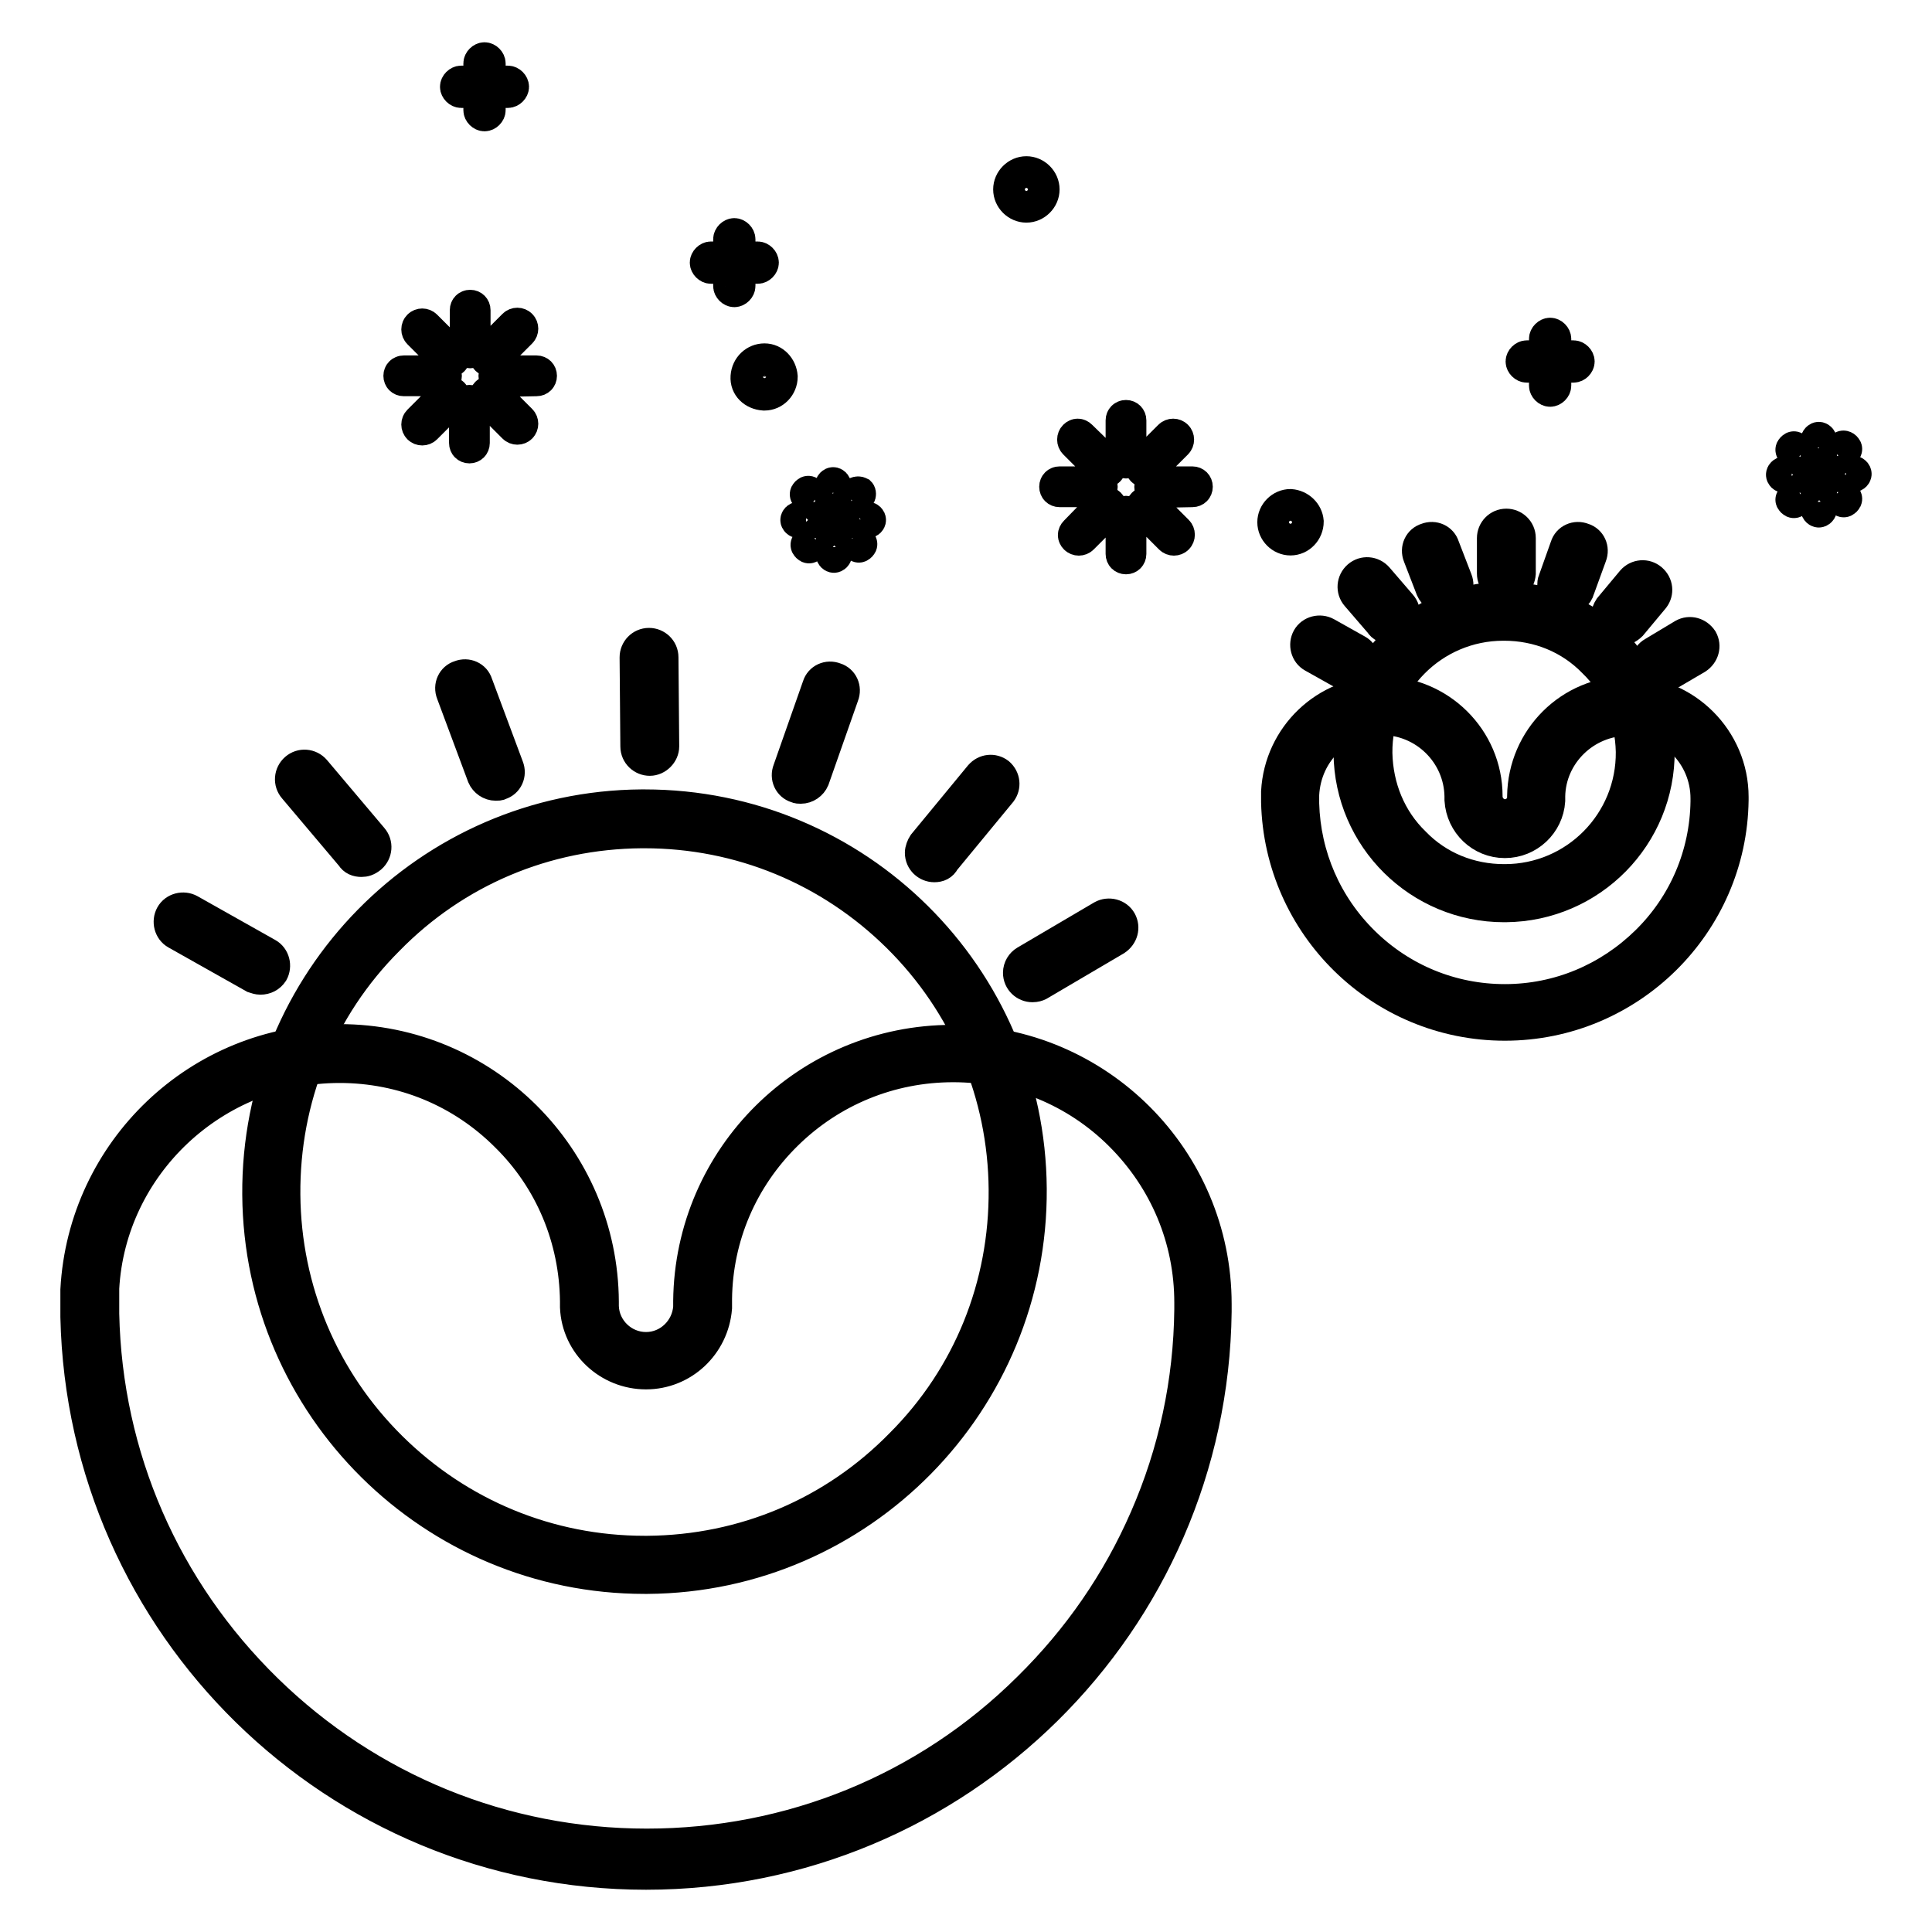
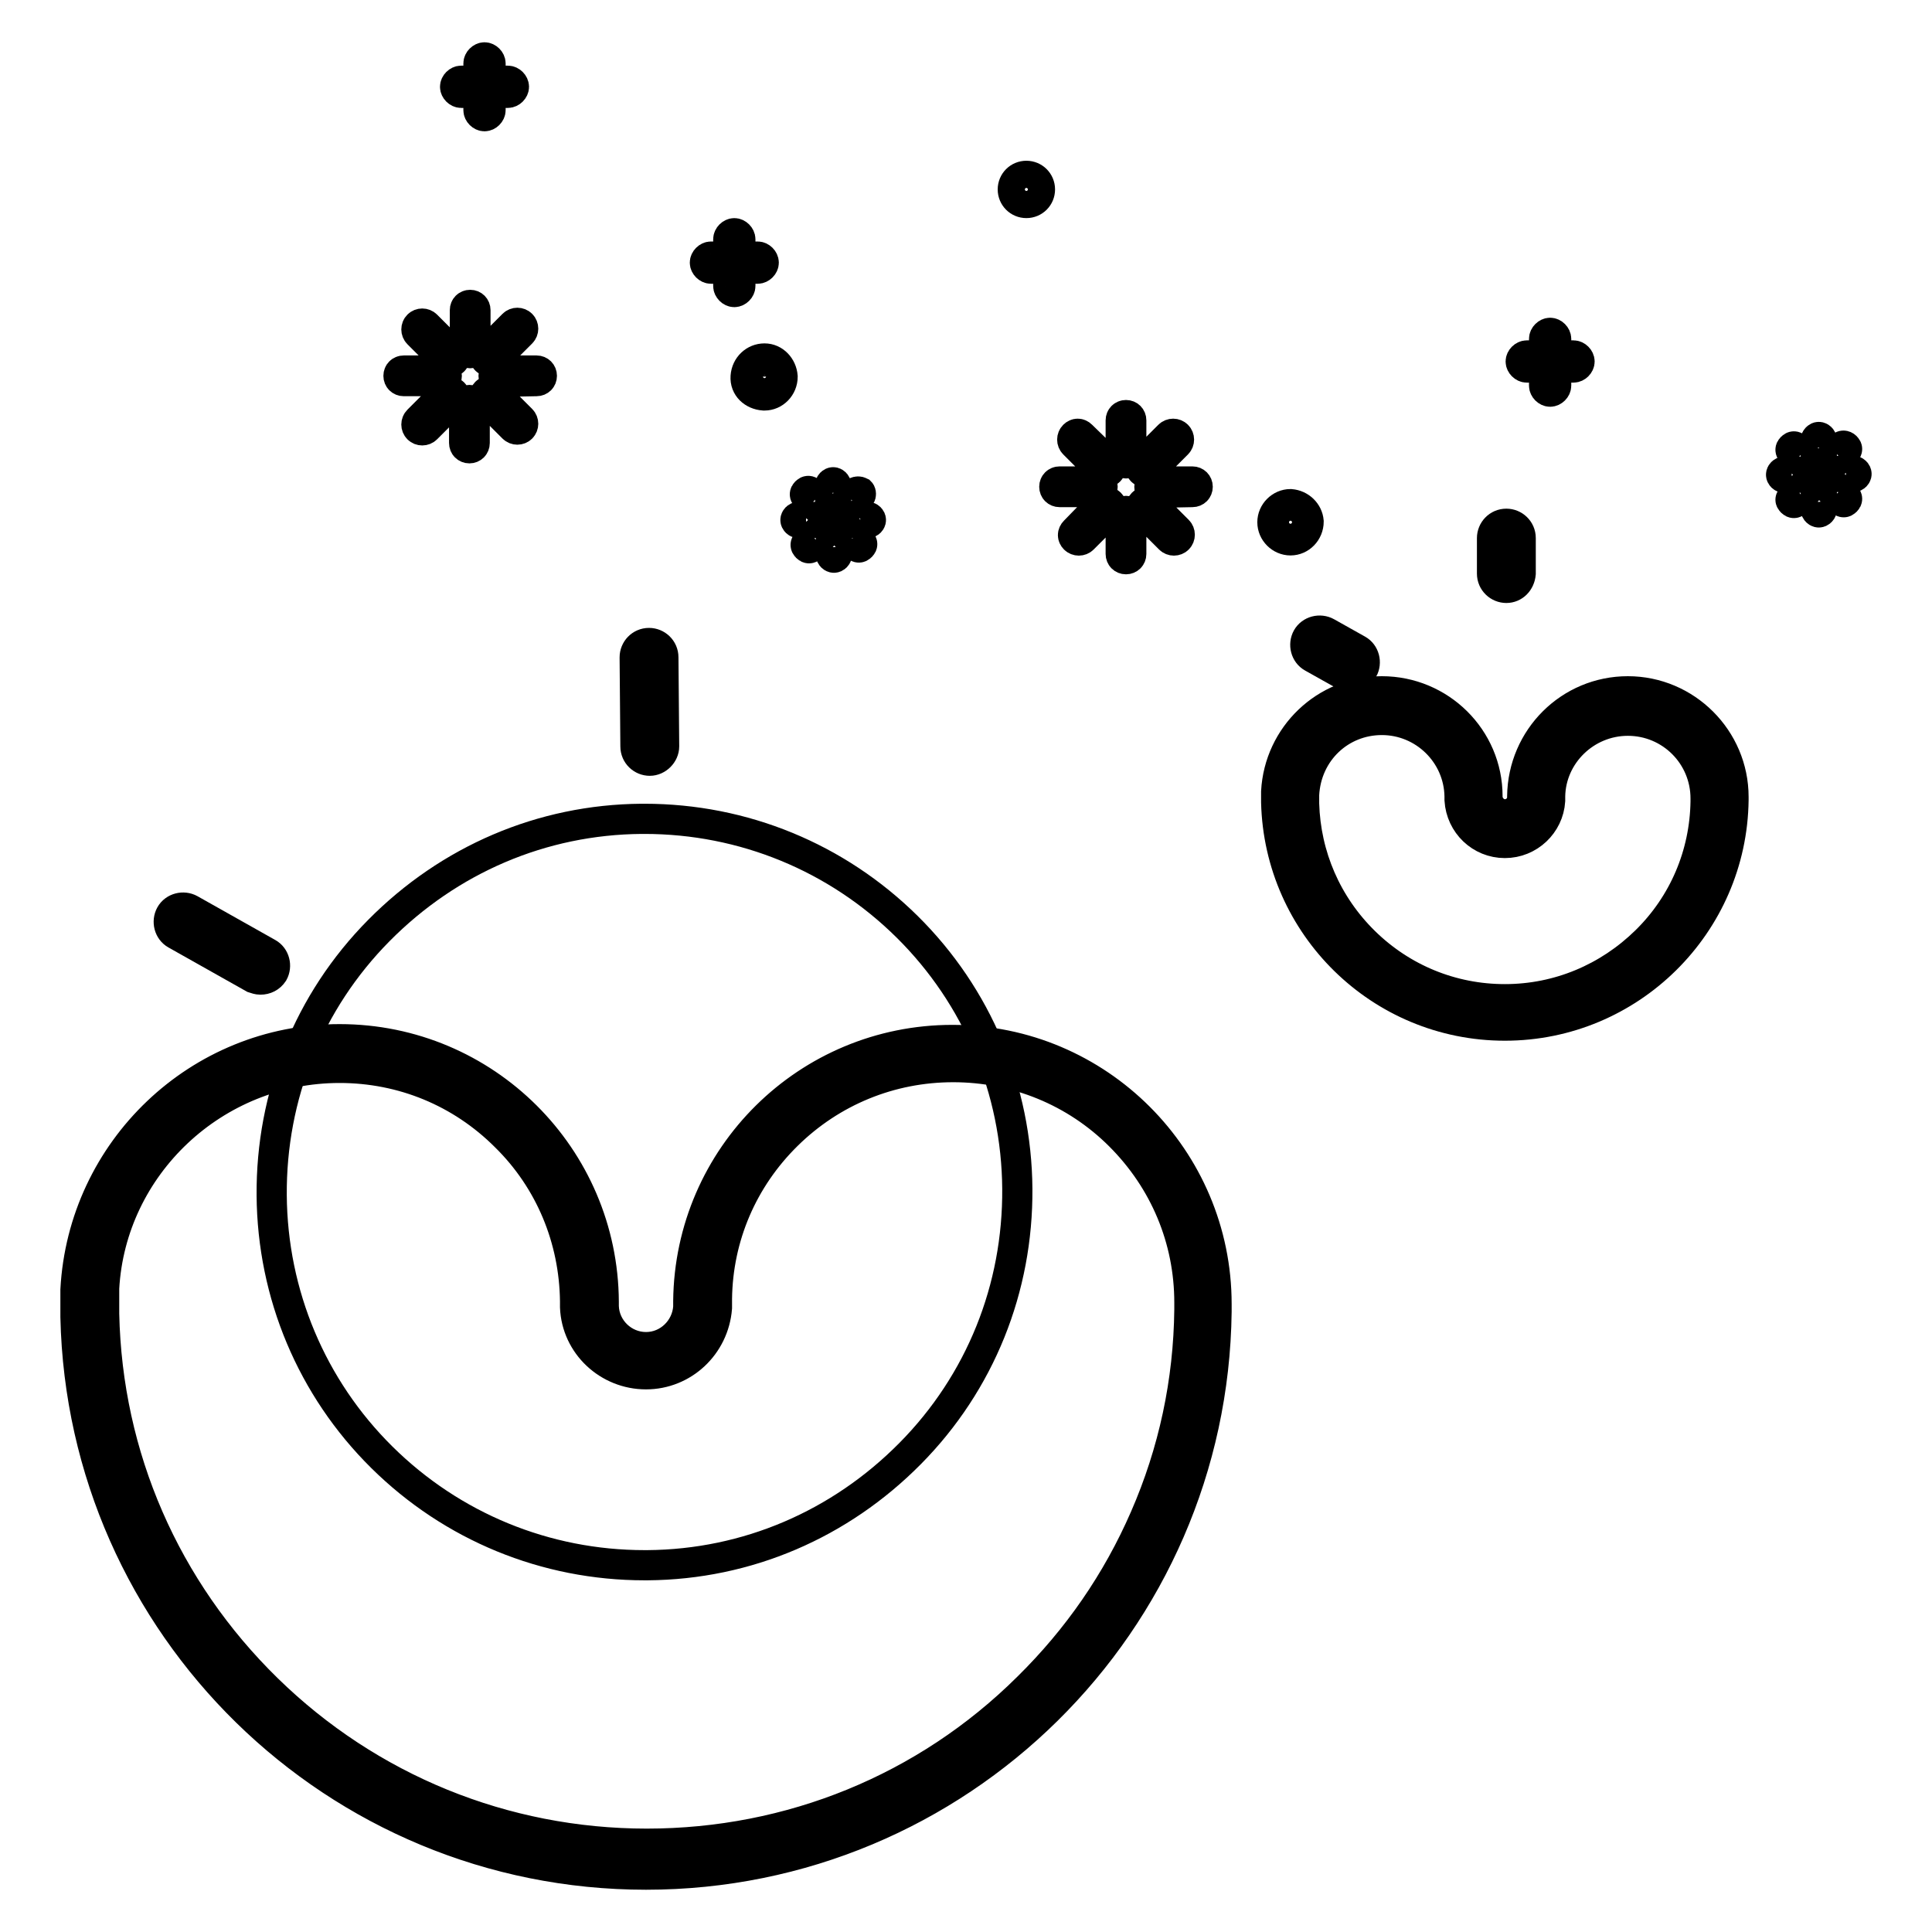
<svg xmlns="http://www.w3.org/2000/svg" version="1.1" x="0px" y="0px" viewBox="0 0 256 256" enable-background="new 0 0 256 256" xml:space="preserve">
  <g>
    <path stroke-width="4" fill-opacity="0" stroke="#000000" d="M101.3,51.7c-1,0-1.8-0.8-1.8-1.8c0-1,0.8-1.8,1.8-1.8s1.8,0.8,1.8,1.8C103,50.9,102.2,51.7,101.3,51.7z" />
    <path stroke-width="4" fill-opacity="0" stroke="#000000" d="M101.3,48.7c0.6,0,1.2,0.5,1.2,1.2c0,0.6-0.5,1.2-1.2,1.2c-0.6,0-1.2-0.5-1.2-1.2 C100.1,49.3,100.6,48.7,101.3,48.7 M101.3,47.5c-1.3,0-2.4,1-2.5,2.4s1,2.4,2.4,2.5c0,0,0.1,0,0.1,0c1.3,0,2.4-1.1,2.4-2.5 C103.6,48.6,102.6,47.5,101.3,47.5z" />
    <path stroke-width="4" fill-opacity="0" stroke="#000000" d="M136,26.9c-1,0-1.8-0.8-1.8-1.8c0-1,0.8-1.8,1.8-1.8c1,0,1.8,0.8,1.8,1.8C137.8,26.1,137,26.9,136,26.9z" />
-     <path stroke-width="4" fill-opacity="0" stroke="#000000" d="M136,24c0.6,0,1.2,0.5,1.2,1.2c0,0.6-0.5,1.2-1.2,1.2s-1.2-0.5-1.2-1.2S135.4,24,136,24 M136,22.7 c-1.3,0-2.4,1.1-2.4,2.4s1.1,2.4,2.4,2.4s2.4-1.1,2.4-2.4S137.3,22.7,136,22.7z" />
    <path stroke-width="4" fill-opacity="0" stroke="#000000" d="M171,71c-1,0-1.8-0.8-1.8-1.8s0.8-1.8,1.8-1.8s1.8,0.8,1.8,1.8S172,71,171,71z" />
    <path stroke-width="4" fill-opacity="0" stroke="#000000" d="M171,68.1c0.6,0,1.2,0.5,1.2,1.2s-0.5,1.2-1.2,1.2c-0.6,0-1.2-0.5-1.2-1.2S170.4,68.1,171,68.1 M171,66.8 c-1.3,0-2.4,1.1-2.4,2.4v0c0,1.3,1.1,2.4,2.4,2.4c0,0,0,0,0,0c1.3,0,2.4-1.1,2.4-2.5C173.3,67.9,172.3,66.9,171,66.8L171,66.8z" />
    <path stroke-width="4" fill-opacity="0" stroke="#000000" d="M150,60.7c0,0.4-0.3,0.7-0.8,0.7c-0.4,0-0.7-0.3-0.7-0.7v-5c0-0.4,0.3-0.7,0.7-0.7s0.7,0.3,0.7,0.7V60.7z  M147,61.3c0.3,0.3,0.3,0.8,0,1.1c-0.3,0.3-0.8,0.3-1.1,0l-3.6-3.6c-0.3-0.3-0.3-0.8,0-1.1c0.3-0.3,0.7-0.3,1,0L147,61.3z  M145.4,63.8c0.4,0,0.7,0.3,0.7,0.7c0,0.4-0.3,0.7-0.7,0.7h-5c-0.4,0-0.7-0.3-0.7-0.7c0-0.4,0.3-0.7,0.7-0.7L145.4,63.8z M146,66.7 c0.3-0.3,0.8-0.3,1.1,0l0,0c0.3,0.3,0.3,0.8,0,1.1c0,0,0,0,0,0l-3.6,3.6c-0.3,0.3-0.8,0.3-1.1,0c-0.3-0.3-0.3-0.7,0-1L146,66.7z  M148.5,68.4c0-0.4,0.3-0.7,0.7-0.7c0.4,0,0.7,0.3,0.7,0.7v5c0,0.4-0.3,0.7-0.7,0.7c-0.4,0-0.7-0.3-0.7-0.7V68.4z M151.4,67.8 c-0.3-0.3-0.3-0.8,0-1.1c0,0,0,0,0,0c0.3-0.3,0.8-0.3,1.1,0l3.6,3.6c0.3,0.3,0.3,0.8,0,1.1c-0.3,0.3-0.8,0.3-1.1,0c0,0,0,0,0,0 L151.4,67.8L151.4,67.8z M153,65.3c-0.4,0-0.7-0.3-0.7-0.8c0-0.4,0.3-0.7,0.7-0.7h5c0.4,0,0.7,0.3,0.7,0.7c0,0.4-0.3,0.7-0.7,0.7 c0,0,0,0,0,0L153,65.3z M152.4,62.4c-0.3,0.3-0.8,0.3-1.1,0c-0.3-0.3-0.3-0.8,0-1.1c0,0,0,0,0,0l3.6-3.6c0.3-0.3,0.8-0.3,1.1,0 c0.3,0.3,0.3,0.8,0,1.1c0,0,0,0,0,0L152.4,62.4z" />
    <path stroke-width="4" fill-opacity="0" stroke="#000000" d="M110.8,66.9c0,0.2-0.2,0.4-0.4,0.4c-0.2,0-0.4-0.2-0.4-0.4v-2.6c0-0.2,0.2-0.4,0.4-0.4 c0.2,0,0.4,0.2,0.4,0.4V66.9z M109.3,67.2c0.2,0.2,0.2,0.4,0,0.5c0,0,0,0,0,0c-0.2,0.2-0.4,0.2-0.6,0l-1.9-1.9 c-0.2-0.2-0.2-0.4,0-0.6c0.2-0.2,0.4-0.2,0.6,0L109.3,67.2z M108.4,68.5c0.2,0,0.4,0.2,0.4,0.4s-0.2,0.4-0.4,0.4h-2.6 c-0.2,0-0.4-0.2-0.4-0.4c0-0.2,0.2-0.4,0.4-0.4H108.4z M108.8,70c0.2-0.2,0.4-0.2,0.6,0c0,0,0,0,0,0c0.2,0.2,0.2,0.4,0,0.6 c0,0,0,0,0,0l-1.9,1.9c-0.2,0.2-0.4,0.2-0.6,0c-0.2-0.2-0.2-0.4,0-0.6l0,0L108.8,70z M110.1,70.9c0-0.2,0.2-0.4,0.4-0.4 c0.2,0,0.4,0.2,0.4,0.4l0,0v2.6c0,0.2-0.2,0.4-0.4,0.4c-0.2,0-0.4-0.2-0.4-0.4V70.9z M111.6,70.5c-0.2-0.2-0.2-0.4,0-0.6 c0.2-0.2,0.4-0.2,0.6,0l0,0l1.9,1.9c0.2,0.2,0.2,0.4,0,0.6c-0.2,0.2-0.4,0.2-0.6,0L111.6,70.5z M112.4,69.3c-0.2,0-0.4-0.2-0.4-0.4 c0-0.2,0.2-0.4,0.4-0.4h2.6c0.2,0,0.4,0.2,0.4,0.4c0,0.2-0.2,0.4-0.4,0.4L112.4,69.3z M112.1,67.7c-0.2,0.2-0.4,0.2-0.6,0 c-0.2-0.2-0.2-0.4,0-0.6v0l1.9-1.9c0.2-0.1,0.4-0.1,0.6,0c0.1,0.1,0.1,0.4,0,0.5L112.1,67.7z" />
    <path stroke-width="4" fill-opacity="0" stroke="#000000" d="M241.4,60.9c0,0.2-0.2,0.4-0.4,0.4c-0.2,0-0.4-0.2-0.4-0.4l0,0v-2.6c0-0.2,0.2-0.4,0.4-0.4s0.4,0.2,0.4,0.4 c0,0,0,0,0,0V60.9z M239.9,61.2c0.2,0.2,0.2,0.4,0,0.6c-0.2,0.2-0.4,0.2-0.6,0l-1.9-1.9c-0.2-0.2-0.2-0.4,0-0.6s0.4-0.2,0.6,0 L239.9,61.2z M239,62.5c0.2,0,0.4,0.2,0.4,0.4s-0.2,0.4-0.4,0.4l0,0h-2.6c-0.2,0-0.4-0.2-0.4-0.4c0-0.2,0.2-0.4,0.4-0.4l0,0H239z  M239.3,64c0.2-0.2,0.4-0.2,0.6,0c0.2,0.1,0.2,0.4,0,0.6c0,0,0,0,0,0l-1.9,1.9c-0.2,0.2-0.4,0.2-0.6,0c-0.2-0.2-0.2-0.4,0-0.5 c0,0,0,0,0,0L239.3,64z M240.6,64.9c0-0.2,0.2-0.4,0.4-0.4c0.2,0,0.4,0.2,0.4,0.4v2.6c0,0.2-0.2,0.4-0.4,0.4l0,0 c-0.2,0-0.4-0.2-0.4-0.4c0,0,0,0,0,0L240.6,64.9L240.6,64.9z M242.1,64.5c-0.2-0.2-0.2-0.4,0-0.6v0c0.2-0.2,0.4-0.2,0.6,0l1.9,1.9 c0.2,0.2,0.2,0.4,0,0.6c-0.2,0.2-0.4,0.2-0.6,0v0L242.1,64.5L242.1,64.5z M243,63.2c-0.2,0-0.4-0.2-0.4-0.4c0-0.2,0.2-0.4,0.4-0.4 h2.6c0.2,0,0.4,0.2,0.4,0.4c0,0.2-0.2,0.4-0.4,0.4L243,63.2z M242.7,61.7c-0.2,0.2-0.4,0.2-0.6,0c-0.2-0.2-0.2-0.4,0-0.6l1.9-1.9 c0.1-0.2,0.4-0.2,0.6,0s0.2,0.4,0,0.6c0,0,0,0,0,0L242.7,61.7L242.7,61.7z" />
    <path stroke-width="4" fill-opacity="0" stroke="#000000" d="M98.1,37.9c0,0.4-0.4,0.8-0.8,0.8c-0.4,0-0.8-0.4-0.8-0.8v-6.2c0-0.4,0.4-0.8,0.8-0.8 c0.4,0,0.8,0.4,0.8,0.8V37.9z" />
    <path stroke-width="4" fill-opacity="0" stroke="#000000" d="M94.2,35.6c-0.4,0-0.8-0.4-0.8-0.8c0-0.4,0.4-0.8,0.8-0.8c0,0,0,0,0,0h6.2c0.4,0,0.8,0.4,0.8,0.8 c0,0.4-0.4,0.8-0.8,0.8H94.2z M206.2,51.1c0,0.4-0.4,0.8-0.8,0.8c-0.4,0-0.8-0.4-0.8-0.8v-6.2c0-0.4,0.4-0.8,0.8-0.8 s0.8,0.4,0.8,0.8V51.1z" />
    <path stroke-width="4" fill-opacity="0" stroke="#000000" d="M202.3,48.7c-0.4,0-0.8-0.4-0.8-0.8c0-0.4,0.4-0.8,0.8-0.8h6.2c0.4,0,0.8,0.4,0.8,0.8 c0,0.4-0.4,0.8-0.8,0.8H202.3z" />
    <path stroke-width="4" fill-opacity="0" stroke="#000000" d="M63,46.1c0,0.4-0.3,0.7-0.7,0.7c-0.4,0-0.7-0.3-0.7-0.7v-5c0-0.4,0.3-0.7,0.7-0.7c0.4,0,0.7,0.3,0.7,0.7 V46.1z M60.1,46.7c0.3,0.3,0.3,0.8,0,1.1c-0.3,0.3-0.8,0.3-1.1,0h0l-3.6-3.6c-0.3-0.3-0.3-0.8,0-1.1c0.3-0.3,0.8-0.3,1.1,0 L60.1,46.7z M58.5,49.1c0.4,0,0.7,0.3,0.7,0.7v0c0,0.4-0.3,0.7-0.7,0.7c0,0,0,0,0,0h-5c-0.4,0-0.7-0.3-0.7-0.7v0 c0-0.4,0.3-0.7,0.7-0.7H58.5z M59,52.1c0.3-0.3,0.8-0.3,1.1,0c0,0,0,0,0,0c0.3,0.3,0.3,0.8,0,1.1l-3.6,3.6c-0.3,0.3-0.8,0.3-1.1,0 c0,0,0,0,0,0c-0.3-0.3-0.3-0.8,0-1.1c0,0,0,0,0,0L59,52.1z M61.5,53.7c0-0.4,0.3-0.7,0.7-0.7c0.4,0,0.7,0.3,0.7,0.7v5 c0,0.4-0.3,0.7-0.7,0.7c-0.4,0-0.7-0.3-0.7-0.7V53.7L61.5,53.7z M64.4,53.1c-0.3-0.3-0.3-0.8,0-1.1c0,0,0,0,0,0 c0.3-0.3,0.8-0.3,1.1,0c0,0,0,0,0,0l3.6,3.6c0.3,0.3,0.3,0.8,0,1.1c-0.3,0.3-0.8,0.3-1.1,0c0,0,0,0,0,0L64.4,53.1L64.4,53.1z  M66.1,50.6c-0.4,0-0.7-0.4-0.7-0.8c0-0.4,0.3-0.7,0.7-0.7h5c0.4,0,0.7,0.3,0.7,0.7c0,0.4-0.3,0.7-0.7,0.7L66.1,50.6z M65.5,47.7 c-0.3,0.3-0.8,0.3-1.1,0c-0.3-0.3-0.3-0.8,0-1.1l3.6-3.6c0.3-0.3,0.8-0.3,1.1,0c0.3,0.3,0.3,0.8,0,1.1L65.5,47.7z" />
    <path stroke-width="4" fill-opacity="0" stroke="#000000" d="M65,14.6c0,0.4-0.4,0.8-0.8,0.8c-0.4,0-0.8-0.4-0.8-0.8V8.4c0-0.4,0.4-0.8,0.8-0.8c0,0,0,0,0,0 c0.4,0,0.8,0.4,0.8,0.8l0,0V14.6z" />
    <path stroke-width="4" fill-opacity="0" stroke="#000000" d="M61.1,12.3c-0.4,0-0.8-0.4-0.8-0.8c0-0.4,0.4-0.8,0.8-0.8h6.2c0.4,0,0.8,0.4,0.8,0.8c0,0.4-0.4,0.8-0.8,0.8 H61.1z" />
    <path stroke-width="4" fill-opacity="0" stroke="#000000" d="M86.1,100.8c-1,0-1.9-0.8-1.9-1.9l-0.1-11.8c0-1,0.8-1.9,1.9-1.9h0c1,0,1.9,0.8,1.9,1.9L88,98.9 C88,99.9,87.1,100.8,86.1,100.8L86.1,100.8z" />
    <path stroke-width="4" fill-opacity="0" stroke="#000000" d="M85.4,207.4c-13.1,0-25.5-5.1-34.8-14.3c-9.3-9.2-14.5-21.6-14.6-34.7c-0.1-13.2,4.9-25.7,14.2-35.1 c9.3-9.4,21.6-14.7,34.8-14.8c0.1,0,0.3,0,0.4,0c13.1,0,25.5,5.1,34.8,14.3c9.3,9.2,14.5,21.6,14.6,34.7 c0.1,13.2-4.9,25.7-14.2,35.1c-9.3,9.4-21.6,14.7-34.8,14.8C85.7,207.4,85.5,207.4,85.4,207.4L85.4,207.4z" />
-     <path stroke-width="4" fill-opacity="0" stroke="#000000" d="M85.4,110.4L85.4,110.4c12.6,0,24.5,4.9,33.5,13.8c9,8.9,14,20.8,14.1,33.4c0.1,12.7-4.7,24.7-13.7,33.7 c-8.9,9.1-20.8,14.1-33.5,14.2c-0.1,0-0.3,0-0.4,0c-12.6,0-24.5-4.9-33.5-13.8c-9-8.9-14-20.8-14.1-33.4 c-0.1-12.7,4.7-24.7,13.7-33.7c8.9-9.1,20.8-14.1,33.5-14.2C85.1,110.4,85.3,110.4,85.4,110.4 M85.4,106.6c-0.1,0-0.3,0-0.4,0 c-28.3,0.2-51.1,23.4-50.9,51.7c0.2,28.2,23.2,50.9,51.3,50.9c0.1,0,0.3,0,0.4,0c28.3-0.2,51.1-23.4,50.9-51.7 C136.5,129.3,113.6,106.6,85.4,106.6z M106.1,104.5c-0.2,0-0.4,0-0.6-0.1c-1-0.3-1.5-1.4-1.1-2.4v0l3.9-11.1c0.3-1,1.4-1.5,2.4-1.1 c1,0.3,1.5,1.4,1.1,2.4v0l-3.9,11.1C107.6,104,106.9,104.5,106.1,104.5L106.1,104.5z M123.8,114.9c-1,0-1.9-0.8-1.9-1.9 c0-0.4,0.2-0.9,0.4-1.2l7.5-9.1c0.7-0.8,1.8-0.9,2.6-0.3c0.8,0.7,0.9,1.8,0.3,2.6c0,0,0,0,0,0l-7.5,9.1 C124.9,114.7,124.4,114.9,123.8,114.9L123.8,114.9z M136.8,130.8c-1,0-1.9-0.8-1.9-1.9c0-0.7,0.4-1.3,0.9-1.6l10.2-6 c0.9-0.5,2.1-0.2,2.6,0.7c0.5,0.9,0.2,2-0.7,2.6l-10.2,6C137.5,130.7,137.2,130.8,136.8,130.8z M65.7,104.1c-0.8,0-1.5-0.5-1.8-1.2 l-4.1-11c-0.4-1,0.1-2.1,1.1-2.4c1-0.4,2.1,0.1,2.4,1.1l4.1,11c0.4,1-0.1,2.1-1.1,2.4C66.2,104.1,65.9,104.1,65.7,104.1z  M47.9,114.2c-0.6,0-1.1-0.2-1.4-0.7l-7.6-9c-0.7-0.8-0.6-2,0.2-2.7c0,0,0,0,0,0c0.8-0.7,2-0.6,2.7,0.2c0,0,0,0,0,0l7.6,9 c0.7,0.8,0.6,2-0.2,2.7C48.7,114.1,48.3,114.2,47.9,114.2z" />
    <path stroke-width="4" fill-opacity="0" stroke="#000000" d="M34.5,129.8c-0.3,0-0.6-0.1-0.9-0.2l-10.3-5.8c-0.9-0.5-1.2-1.7-0.7-2.6c0.5-0.9,1.7-1.2,2.6-0.7l10.3,5.8 c0.9,0.5,1.2,1.7,0.7,2.6C35.8,129.5,35.2,129.8,34.5,129.8z" />
    <path stroke-width="4" fill-opacity="0" stroke="#000000" d="M85.6,246.5c-19.4,0-37.7-7.5-51.6-21c-13.8-13.5-21.7-31.7-22.2-51c0-0.6,0-1.2,0-1.7c0-0.5,0-1.1,0-1.8 c0.9-17.6,15.4-31.4,33.1-31.4c8.8,0,17.1,3.4,23.4,9.6c6.2,6.2,9.7,14.4,9.8,23.2l0,0c0,0.1,0,0.2,0,0.3c0,0.1,0,0.2,0,0.3l0,0.1 c0.2,4,3.5,7.2,7.5,7.2c3.9,0,7.2-3.1,7.5-7l0-0.1c0-0.1,0-0.3,0-0.5c0-0.1,0-0.3,0-0.4l0,0c0.1-8.7,3.6-16.9,9.8-23.1 c6.2-6.2,14.5-9.6,23.3-9.6c18.3,0,33.1,14.8,33.1,33.1c0,0.2,0,0.4,0,0.7l0,0.3c-0.3,19.5-8,37.8-21.9,51.5 C123.6,239,105.2,246.5,85.6,246.5L85.6,246.5z" />
    <path stroke-width="4" fill-opacity="0" stroke="#000000" d="M45,141.5c8.3,0,16.1,3.2,22,9.1c5.9,5.8,9.1,13.6,9.2,21.8c0,0.1,0,0.2,0,0.4c0,0.2,0,0.4,0,0.4l0,0 c0.2,5,4.4,8.9,9.4,8.9c4.9,0,9-3.8,9.4-8.8l0-0.1c0-0.1,0-0.3,0-0.6c0-0.2,0-0.3,0-0.5c0.1-8.2,3.4-15.9,9.3-21.7 c5.9-5.8,13.7-9,22-9c8.3,0,16.2,3.2,22.1,9.1c5.9,5.9,9.2,13.7,9.2,22.1c0,0.2,0,0.4,0,0.6l0,0.3c-0.1,9.6-2.1,18.9-5.9,27.6 c-3.7,8.5-8.9,16-15.5,22.5c-13.5,13.4-31.5,20.7-50.5,20.7c-18.9,0-36.8-7.3-50.3-20.5c-13.5-13.2-21.2-30.8-21.6-49.7 c0-0.6,0-1.1,0-1.7c0-0.5,0-1.1,0-1.7C14.7,154.5,28.4,141.5,45,141.5 M45,137.7c-18.7,0-34,14.7-35,33.2c0,0.6,0,1.2,0,1.8 c0,0.6,0,1.2,0,1.8c0.9,41,34.4,73.9,75.6,73.9c41.4,0,75.1-33.3,75.6-74.6c0-0.3,0-0.6,0-1c0-19.3-15.7-35-35-35 c-19.2,0-34.8,15.4-35,34.6c0,0.1,0,0.2,0,0.4c0,0.1,0,0.3,0,0.4c-0.2,2.9-2.6,5.3-5.6,5.3c-3,0-5.5-2.4-5.6-5.4c0-0.1,0-0.2,0-0.3 c0-0.1,0-0.2,0-0.3C79.9,153.3,64.3,137.7,45,137.7L45,137.7z" />
    <path stroke-width="4" fill-opacity="0" stroke="#000000" d="M199.6,77.9c-1,0-1.9-0.8-1.9-1.9l0-4.7c0-1,0.8-1.9,1.9-1.9h0c1,0,1.9,0.8,1.9,1.9l0,4.7 C201.4,77.1,200.6,77.9,199.6,77.9L199.6,77.9z" />
-     <path stroke-width="4" fill-opacity="0" stroke="#000000" d="M199.3,118.4c-10.2,0-18.6-8.3-18.7-18.5c-0.1-10.3,8.2-18.8,18.5-18.8l0.2,0c10.2,0,18.6,8.3,18.7,18.5 c0.1,10.3-8.2,18.8-18.5,18.8L199.3,118.4L199.3,118.4z" />
-     <path stroke-width="4" fill-opacity="0" stroke="#000000" d="M199.3,82.9c4.5,0,8.7,1.7,11.8,4.9c3.2,3.1,4.9,7.3,5,11.8c0.1,9.3-7.4,16.9-16.7,16.9l-0.1,0 c-4.5,0-8.7-1.7-11.8-4.9c-3.2-3.1-4.9-7.3-5-11.8c-0.1-9.3,7.4-16.9,16.7-16.9L199.3,82.9 M199.3,79.1l-0.2,0 c-11.4,0.1-20.5,9.4-20.4,20.7c0.1,11.3,9.3,20.4,20.6,20.4l0.2,0c11.4-0.1,20.5-9.4,20.4-20.7C219.8,88.2,210.6,79.1,199.3,79.1 L199.3,79.1z M207.6,79.4c-1,0-1.9-0.8-1.9-1.9c0-0.2,0-0.4,0.1-0.6l1.6-4.5c0.3-1,1.4-1.5,2.4-1.1c0,0,0,0,0,0 c1,0.3,1.5,1.4,1.1,2.4l-1.6,4.4C209.1,78.9,208.4,79.4,207.6,79.4L207.6,79.4z" />
-     <path stroke-width="4" fill-opacity="0" stroke="#000000" d="M214.7,83.6c-1,0-1.9-0.8-1.9-1.9c0-0.4,0.2-0.9,0.4-1.2l3-3.6c0.7-0.8,1.9-0.9,2.7-0.2 c0.8,0.7,0.9,1.8,0.3,2.6l-3,3.6C215.8,83.3,215.2,83.6,214.7,83.6z M219.9,89.9c-0.7,0-1.3-0.4-1.6-0.9c-0.5-0.9-0.2-2.1,0.7-2.6 c0,0,0,0,0,0L223,84c0.9-0.5,2-0.2,2.6,0.7c0.5,0.9,0.2,2-0.7,2.6c0,0,0,0,0,0l-4.1,2.4C220.6,89.9,220.2,89.9,219.9,89.9z  M191.4,79.3c-0.8,0-1.5-0.5-1.8-1.2l-1.7-4.4c-0.4-1,0.1-2.1,1.1-2.4c1-0.4,2.1,0.1,2.4,1.1l1.7,4.4c0.4,1-0.1,2.1-1.1,2.4 C191.8,79.2,191.6,79.3,191.4,79.3z M184.2,83.3c-0.6,0-1.1-0.2-1.4-0.7l-3.1-3.6c-0.7-0.8-0.6-2,0.2-2.7c0,0,0,0,0,0 c0.8-0.7,2-0.6,2.7,0.2c0,0,0,0,0,0l3.1,3.6c0.7,0.8,0.6,2-0.2,2.7C185.1,83.2,184.7,83.3,184.2,83.3z" />
-     <path stroke-width="4" fill-opacity="0" stroke="#000000" d="M178.9,89.6c-0.3,0-0.6-0.1-0.9-0.2l-4.1-2.3c-0.9-0.5-1.2-1.7-0.7-2.6c0.5-0.9,1.7-1.2,2.6-0.7l4.1,2.3 c0.9,0.5,1.2,1.7,0.7,2.6C180.2,89.2,179.6,89.6,178.9,89.6z" />
+     <path stroke-width="4" fill-opacity="0" stroke="#000000" d="M178.9,89.6c-0.3,0-0.6-0.1-0.9-0.2l-4.1-2.3c-0.9-0.5-1.2-1.7-0.7-2.6c0.5-0.9,1.7-1.2,2.6-0.7l4.1,2.3 c0.9,0.5,1.2,1.7,0.7,2.6z" />
    <path stroke-width="4" fill-opacity="0" stroke="#000000" d="M199.4,134.1c-7.5,0-14.5-2.9-19.9-8.1c-5.3-5.2-8.4-12.2-8.5-19.7c0-0.2,0-0.4,0-0.7s0-0.4,0-0.7 c0.3-6.4,5.7-11.5,12.1-11.5c6.6,0,12.1,5.4,12.2,12c0,0.1,0,0.1,0,0.2c0,0.1,0,0.1,0,0.2c0.1,2.2,1.9,4,4.1,4c2.2,0,4-1.7,4.1-3.9 c0-0.1,0-0.2,0-0.3c0-0.1,0-0.1,0-0.2c0.1-6.6,5.6-11.9,12.1-11.9c6.7,0,12.1,5.4,12.1,12.1c0,0.1,0,0.4,0,0.4 c-0.1,7.5-3.1,14.6-8.4,19.8C214,131.2,206.9,134.1,199.4,134.1L199.4,134.1z" />
    <path stroke-width="4" fill-opacity="0" stroke="#000000" d="M183.1,95.4c5.6,0,10.2,4.5,10.3,10.1c0,0.1,0,0.1,0,0.2c0,0.1,0,0.2,0,0.3c0.2,3.2,2.8,5.7,6,5.7 c3.2,0,5.8-2.5,6-5.6c0-0.2,0-0.4,0-0.6c0.1-5.5,4.7-10,10.3-10c5.7,0,10.3,4.6,10.3,10.3c0,0.1,0,0.1,0,0.2l0,0.2 c-0.1,7-2.9,13.6-7.9,18.5c-5,4.9-11.6,7.7-18.7,7.7c-7,0-13.6-2.7-18.6-7.6c-5-4.9-7.8-11.4-8-18.3c0-0.2,0-0.4,0-0.6 c0-0.2,0-0.4,0-0.6C173.1,99.6,177.6,95.4,183.1,95.4 M183.1,91.6c-7.5,0-13.6,5.9-14,13.3c0,0.2,0,0.5,0,0.7c0,0.2,0,0.5,0,0.7 c0.4,16.4,13.8,29.6,30.3,29.6c16.6,0,30.1-13.4,30.3-29.9c0-0.1,0-0.3,0-0.4c0-7.7-6.3-14-14-14c-7.7,0-13.9,6.2-14,13.9 c0,0,0,0.1,0,0.1c0,0.1,0,0.1,0,0.2c-0.1,1.2-1.1,2.1-2.3,2.1c-1.2,0-2.2-1-2.3-2.2c0,0,0-0.1,0-0.1c0,0,0-0.1,0-0.1 C197.1,97.8,190.8,91.6,183.1,91.6z" />
  </g>
</svg>